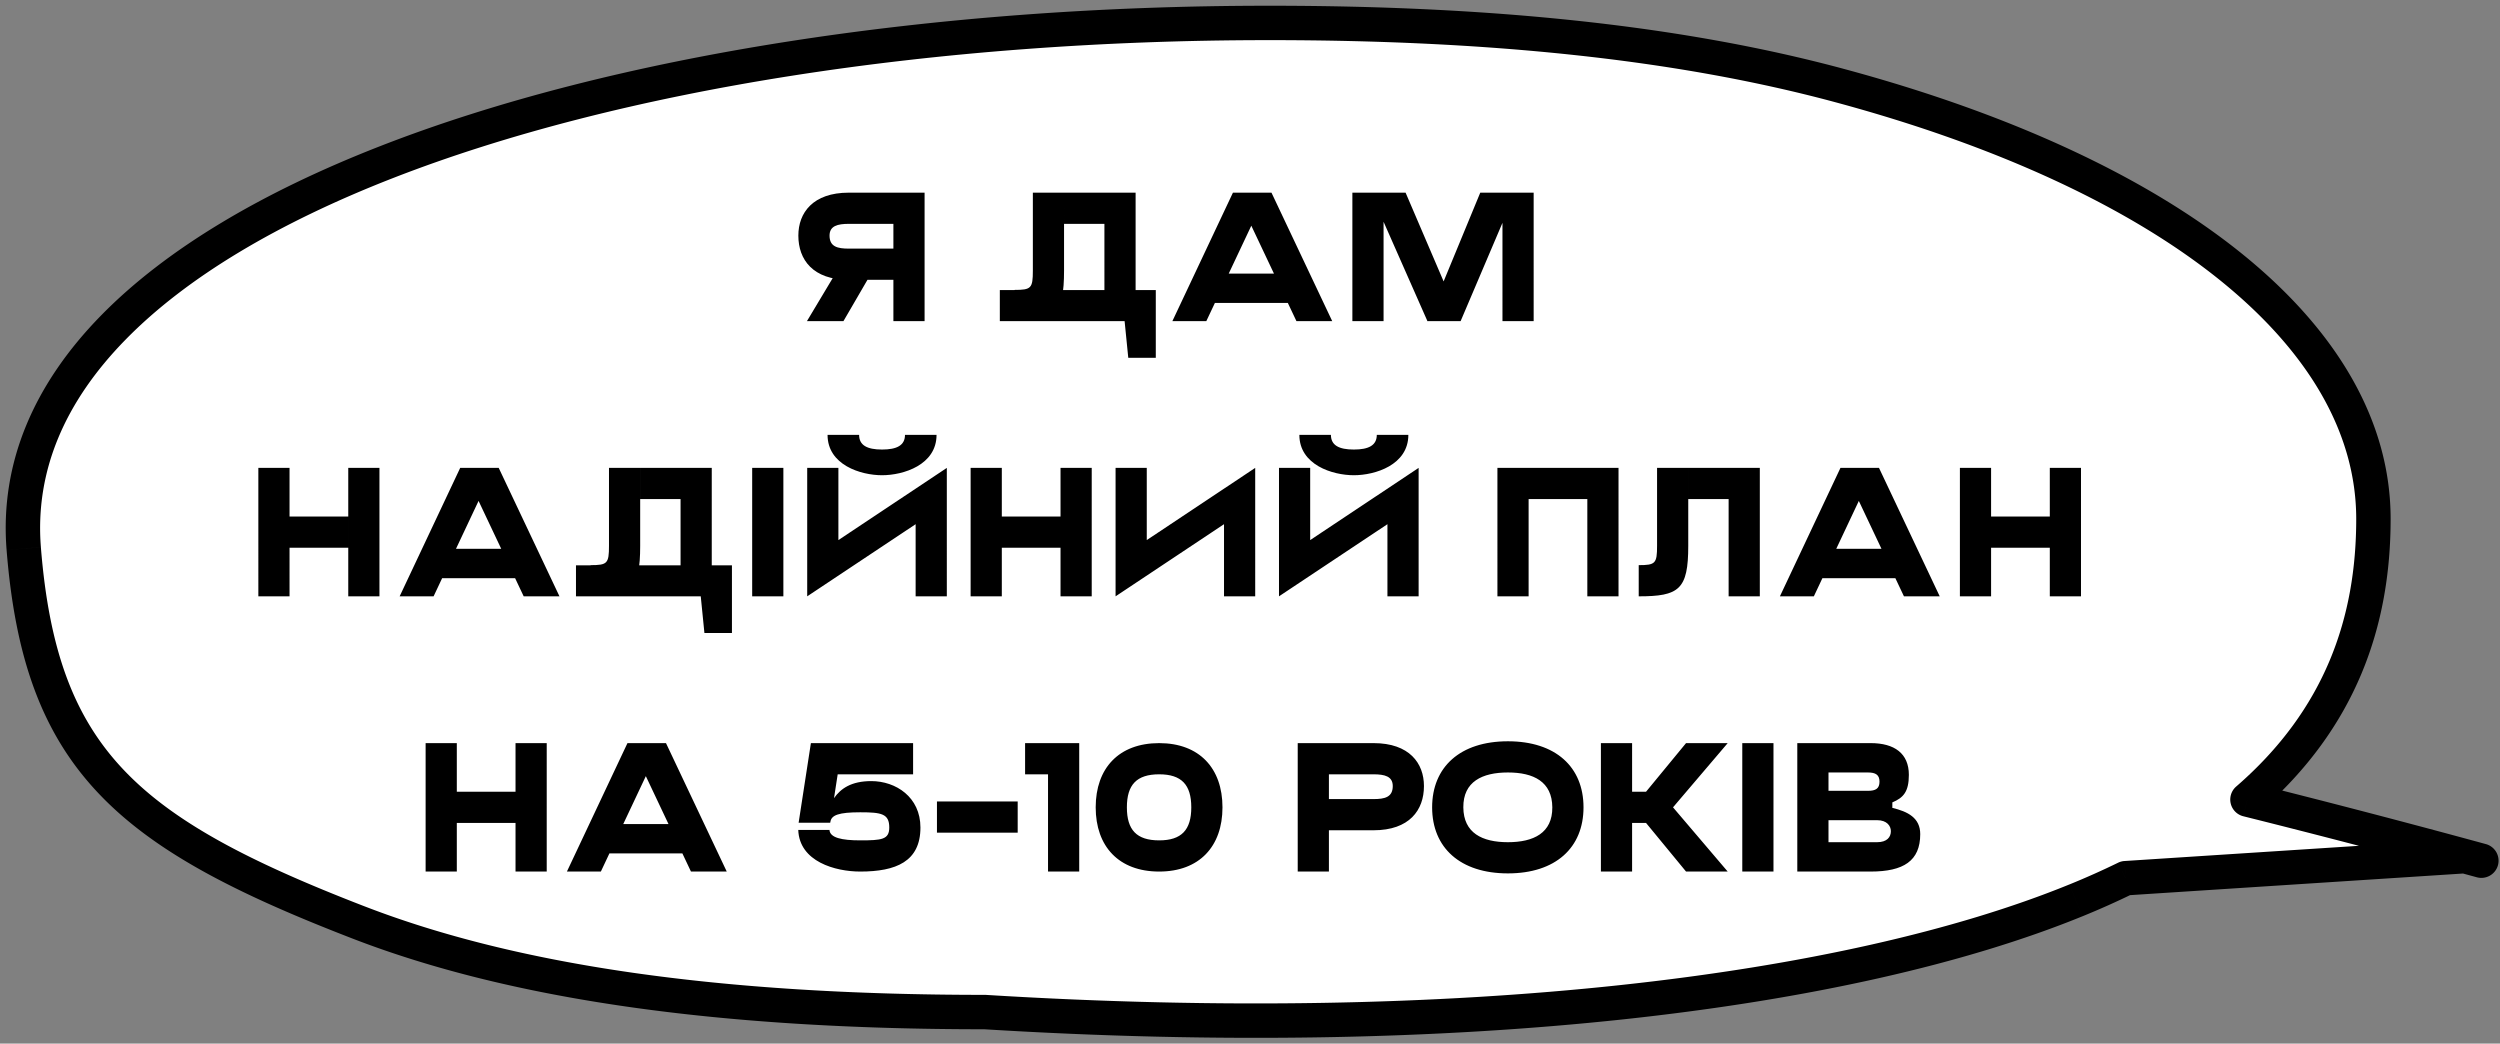
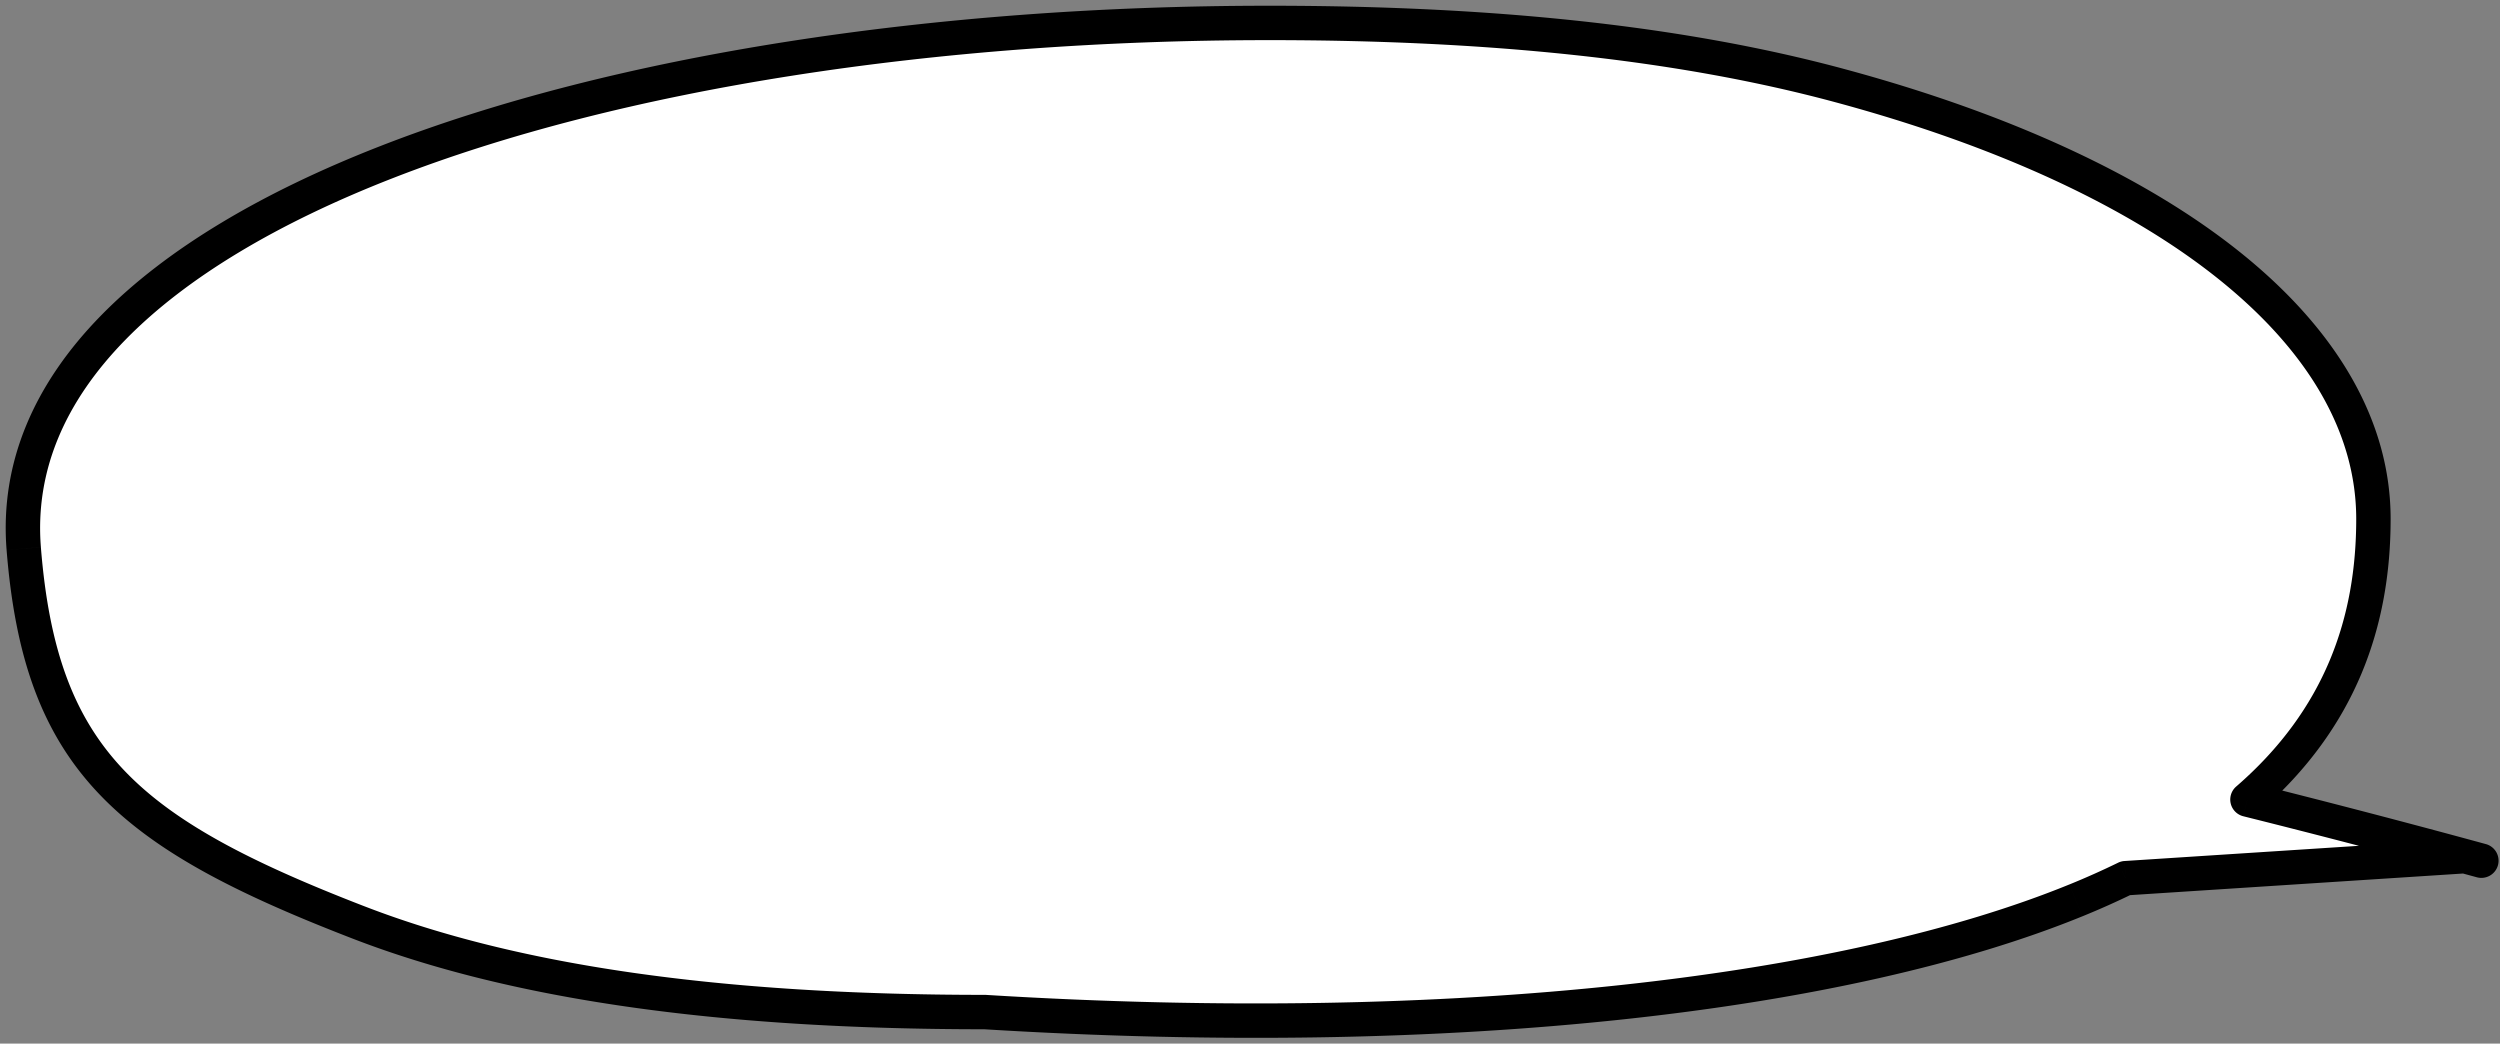
<svg xmlns="http://www.w3.org/2000/svg" width="218" height="91" fill="none">
  <rect width="100%" height="100%" fill="#808080" stroke="none" />
-   <path fill-rule="evenodd" clip-rule="evenodd" d="M195.976 69.722c8.174-7.082 10.987-15.573 10.987-24.47 0-15.993-17.587-30.002-46.632-37.813C146.243 3.65 129.692 2 110.675 2 52.449 2-.222 19.116 2.07 47.84c1.465 18.354 8.944 24.77 29.183 32.593 13.486 5.213 31.34 7.819 54.622 7.819 41.27 2.55 75.185-1.595 95.143-9.738a70.807 70.807 0 0 0 4.337-1.937l29.578-1.918a987.531 987.531 0 0 0-18.957-4.937Z" fill="#fff" />
+   <path fill-rule="evenodd" clip-rule="evenodd" d="M195.976 69.722c8.174-7.082 10.987-15.573 10.987-24.47 0-15.993-17.587-30.002-46.632-37.813C146.243 3.65 129.692 2 110.675 2 52.449 2-.222 19.116 2.07 47.84c1.465 18.354 8.944 24.77 29.183 32.593 13.486 5.213 31.34 7.819 54.622 7.819 41.27 2.55 75.185-1.595 95.143-9.738a70.807 70.807 0 0 0 4.337-1.937l29.578-1.918a987.531 987.531 0 0 0-18.957-4.937" fill="#fff" />
  <path d="m195.976 69.722-.363 1.455a1.502 1.502 0 0 1-.619-2.589l.982 1.134ZM160.331 7.439l-.39 1.448.39-1.448Zm-158.26 40.4-1.496.12 1.495-.12Zm29.182 32.594.541-1.399-.54 1.4Zm54.622 7.819v-1.5c.031 0 .062 0 .093.002l-.093 1.498Zm95.143-9.738.567 1.389-.567-1.39Zm4.337-1.937-.659-1.347c.175-.086.366-.137.561-.15l.098 1.497Zm29.578-1.918.393-1.448a1.5 1.5 0 0 1-.296 2.945l-.097-1.497Zm1.81-1.061a1.5 1.5 0 1 1-.792 2.893l.792-2.893Zm-2.203 2.509a1.5 1.5 0 1 1 .786-2.895l-.786 2.895Zm-6.077-30.856c0 9.26-2.951 18.194-11.505 25.605l-1.964-2.268c7.794-6.752 10.469-14.801 10.469-23.337h3Zm-47.742-39.26c14.646 3.938 26.517 9.468 34.76 16.119 8.245 6.654 12.982 14.543 12.982 23.141h-3c0-7.393-4.057-14.505-11.866-20.806-7.812-6.304-19.257-11.685-33.656-15.558l.78-2.897ZM110.675.5c19.094 0 35.787 1.656 50.046 5.49l-.78 2.897C146.025 5.145 129.615 3.5 110.675 3.5v-3ZM.575 47.959c-.615-7.709 2.483-14.57 8.238-20.45 5.729-5.85 14.131-10.78 24.32-14.758C53.52 4.793 81.443.5 110.675.5v3c-28.993 0-56.519 4.265-76.451 12.046-9.97 3.892-17.945 8.627-23.267 14.063C5.66 35.017 3.035 41.066 3.566 47.72l-2.99.239Zm30.137 33.873c-10.137-3.919-17.35-7.577-22.184-12.72C3.63 63.902 1.323 57.333.575 47.96l2.99-.239c.717 8.982 2.882 14.798 7.15 19.338 4.332 4.61 10.978 8.071 21.079 11.976l-1.082 2.798Zm55.163 7.92c-23.373 0-41.435-2.613-55.163-7.92l1.082-2.798c13.243 5.12 30.89 7.718 54.081 7.718v3Zm95.71-9.85c-20.26 8.266-54.436 12.403-95.802 9.847l.185-2.995c41.172 2.545 74.827-1.61 94.483-9.63l1.134 2.779Zm4.428-1.977a72.071 72.071 0 0 1-4.428 1.978l-1.134-2.778a69.117 69.117 0 0 0 4.245-1.895l1.317 2.695Zm29.017-1.77-29.578 1.92-.195-2.995 29.579-1.918.194 2.994Zm-18.691-7.888a989.703 989.703 0 0 1 18.987 4.945l-.786 2.895a989.1 989.1 0 0 0-18.927-4.93l.726-2.91Zm19.612 8.224-1.411-.384.786-2.895c.489.132.962.261 1.417.386l-.792 2.893Z" fill="#000" />
-   <path d="M76.75 22.496 73.55 28h-3.183l3.296-5.504h3.088ZM77.904 28V16.8h2.72V28h-2.72Zm0-11.2v2.72h-3.888c-.976 0-1.68.176-1.68 1.024 0 .976.704 1.136 1.68 1.136h3.888v2.72h-3.888c-3.136 0-4.4-1.76-4.4-3.856 0-1.984 1.264-3.744 4.4-3.744h3.888ZM87.185 28v-2.704h13.6V28h-13.6Zm13.6 3.2h-2.4l-.32-3.2h2.72v3.2Zm-8-14.4h3.52v2.72h-3.52V16.8Zm6.24 0V28h-2.72V16.8h2.72ZM88.465 28v-2.72c1.456 0 1.6-.144 1.6-1.68v-6.8h2.72v6.8c0 3.808-.8 4.4-4.32 4.4Zm19.047-11.2h2.96l-5.28 11.2h-2.96l5.28-11.2Zm.24 0h3.12l5.296 11.2h-3.12l-5.296-11.2Zm-3.12 7.056h9.408v2.56h-9.408v-2.56ZM124.471 28l-4.944-11.2h3.04l4.8 11.2h-2.896Zm-.016 0 4.624-11.2h3.056L127.367 28h-2.912Zm-3.808-11.2V28h-2.72V16.8h2.72Zm13.088 0V28h-2.72V16.8h2.72Zm-108.487 24V52h-2.72V40.8h2.72Zm7.84 0V52h-2.72V40.8h2.72Zm-7.84 4.24h5.12v2.72h-5.12v-2.72Zm14.88-4.24h2.96L37.809 52h-2.96l5.28-11.2Zm.24 0h3.12L48.786 52h-3.12l-5.296-11.2Zm-3.12 7.056h9.409v2.56h-9.408v-2.56ZM50.225 52v-2.704h13.6V52h-13.6Zm13.6 3.2h-2.4l-.32-3.2h2.72v3.2Zm-8-14.4h3.52v2.72h-3.52V40.8Zm6.24 0V52h-2.72V40.8h2.72ZM51.504 52v-2.72c1.456 0 1.6-.144 1.6-1.68v-6.8h2.72v6.8c0 3.808-.8 4.4-4.32 4.4ZM68.31 40.8V52h-2.72V40.8h2.72Zm8.605.64c-1.856 0-4.752-.896-4.752-3.52h2.752c0 .912.704 1.28 2 1.28s2-.368 2-1.28h2.752c0 2.624-2.896 3.52-4.752 3.52Zm4.848 2.992L70.388 52l.784-3.616L82.564 40.8l-.8 3.632Zm-1.92-1.12 2.72-2.512V52h-2.72v-8.688ZM70.388 40.8h2.72v8.672L70.388 52V40.8Zm16.97 0V52h-2.72V40.8h2.72Zm7.84 0V52h-2.72V40.8h2.72Zm-7.84 4.24h5.12v2.72h-5.12v-2.72Zm21.296-.608L97.278 52l.784-3.616 11.392-7.584-.8 3.632Zm-1.92-1.12 2.72-2.512V52h-2.72v-8.688ZM97.278 40.8h2.72v8.672L97.278 52V40.8Zm20.778.64c-1.856 0-4.752-.896-4.752-3.52h2.752c0 .912.704 1.28 2 1.28s2-.368 2-1.28h2.752c0 2.624-2.896 3.52-4.752 3.52Zm4.848 2.992L111.528 52l.784-3.616 11.392-7.584-.8 3.632Zm-1.92-1.12 2.72-2.512V52h-2.72v-8.688Zm-9.456-2.512h2.72v8.672L111.528 52V40.8Zm21.767 0V52h-2.72V40.8h2.72Zm0 0h5.12v2.72h-5.12V40.8Zm7.84 0V52h-2.72V40.8h2.72Zm6.081 0h3.52v2.72h-3.52V40.8Zm6.24 0V52h-2.72V40.8h2.72ZM142.896 52v-2.72c1.456 0 1.6-.144 1.6-1.68v-6.8h2.72v6.8c0 3.808-.8 4.4-4.32 4.4Zm17.592-11.2h2.96l-5.28 11.2h-2.96l5.28-11.2Zm.24 0h3.12l5.296 11.2h-3.12l-5.296-11.2Zm-3.12 7.056h9.408v2.56h-9.408v-2.56Zm16.015-7.056V52h-2.72V40.8h2.72Zm7.84 0V52h-2.72V40.8h2.72Zm-7.84 4.24h5.12v2.72h-5.12v-2.72ZM39.834 64.8V76h-2.72V64.8h2.72Zm7.84 0V76h-2.72V64.8h2.72Zm-7.84 4.24h5.12v2.72h-5.12v-2.72Zm14.88-4.24h2.96L52.395 76h-2.96l5.28-11.2Zm.24 0h3.12L63.372 76h-3.12l-5.296-11.2Zm-3.12 7.056h9.409v2.56h-9.408v-2.56ZM75.015 76c-2.175 0-5.311-.864-5.407-3.632h2.72c.048.688 1.072.912 2.688.912 1.856 0 2.528-.064 2.528-1.12 0-1.2-.672-1.328-2.528-1.328-1.872 0-2.528.24-2.608.848l-.016.064h-2.752L70.71 64.8h8.912v2.72h-6.576l-.32 2.08c.576-.832 1.504-1.488 3.248-1.488 2.144 0 4.288 1.392 4.288 4.048 0 2.976-2.144 3.84-5.248 3.84Zm6.687-3.392v-2.72h7.04v2.72H81.7ZM91.388 76V65.344h2.72V76h-2.72Zm-2-11.2h4.72v2.72h-4.72V64.8ZM101.08 76c-3.52 0-5.536-2.192-5.536-5.6 0-3.408 2.016-5.6 5.536-5.6 3.504 0 5.52 2.192 5.52 5.6 0 3.408-2.016 5.6-5.52 5.6Zm0-2.72c1.952 0 2.8-.912 2.8-2.88s-.848-2.88-2.8-2.88c-1.968 0-2.816.912-2.816 2.88s.848 2.88 2.816 2.88ZM115.881 76h-2.72V64.8h2.72V76Zm0-11.2h3.888c3.136 0 4.4 1.76 4.4 3.744 0 2.096-1.264 3.856-4.4 3.856h-3.888v-2.72h3.888c.976 0 1.68-.16 1.68-1.136 0-.848-.704-1.024-1.68-1.024h-3.888V64.8Zm15.609 11.36c-4.16 0-6.608-2.24-6.608-5.76 0-3.52 2.448-5.76 6.608-5.76s6.592 2.24 6.592 5.76c0 3.52-2.432 5.76-6.592 5.76Zm0-2.72c2.24 0 3.888-.8 3.872-3.04-.016-2.24-1.632-3.04-3.872-3.04s-3.904.8-3.888 3.04c.016 2.24 1.648 3.04 3.888 3.04Zm10.829-8.64V76h-2.72V64.8h2.72Zm2.304 6.96h-3.456v-2.72h3.456v2.72Zm6.032-6.96-4.768 5.6h-3.472l4.608-5.6h3.632Zm0 11.2h-3.632l-4.608-5.6h3.472l4.768 5.6Zm3.992-11.2V76h-2.72V64.8h2.72Zm8.477 0c2.064 0 3.328.896 3.328 2.768 0 1.472-.48 2-1.44 2.4v.48c1.344.32 2.432.864 2.432 2.288 0 2.336-1.456 3.264-4.32 3.264h-6.4V64.8h6.4Zm-3.68 8.64h4.24c.864 0 1.2-.448 1.2-.96 0-.448-.336-.96-1.2-.96h-4.24v1.92Zm0-4.48h3.44c.672 0 1.008-.192 1.008-.8 0-.592-.336-.8-1.008-.8h-3.44v1.6Z" fill="#000" />
</svg>